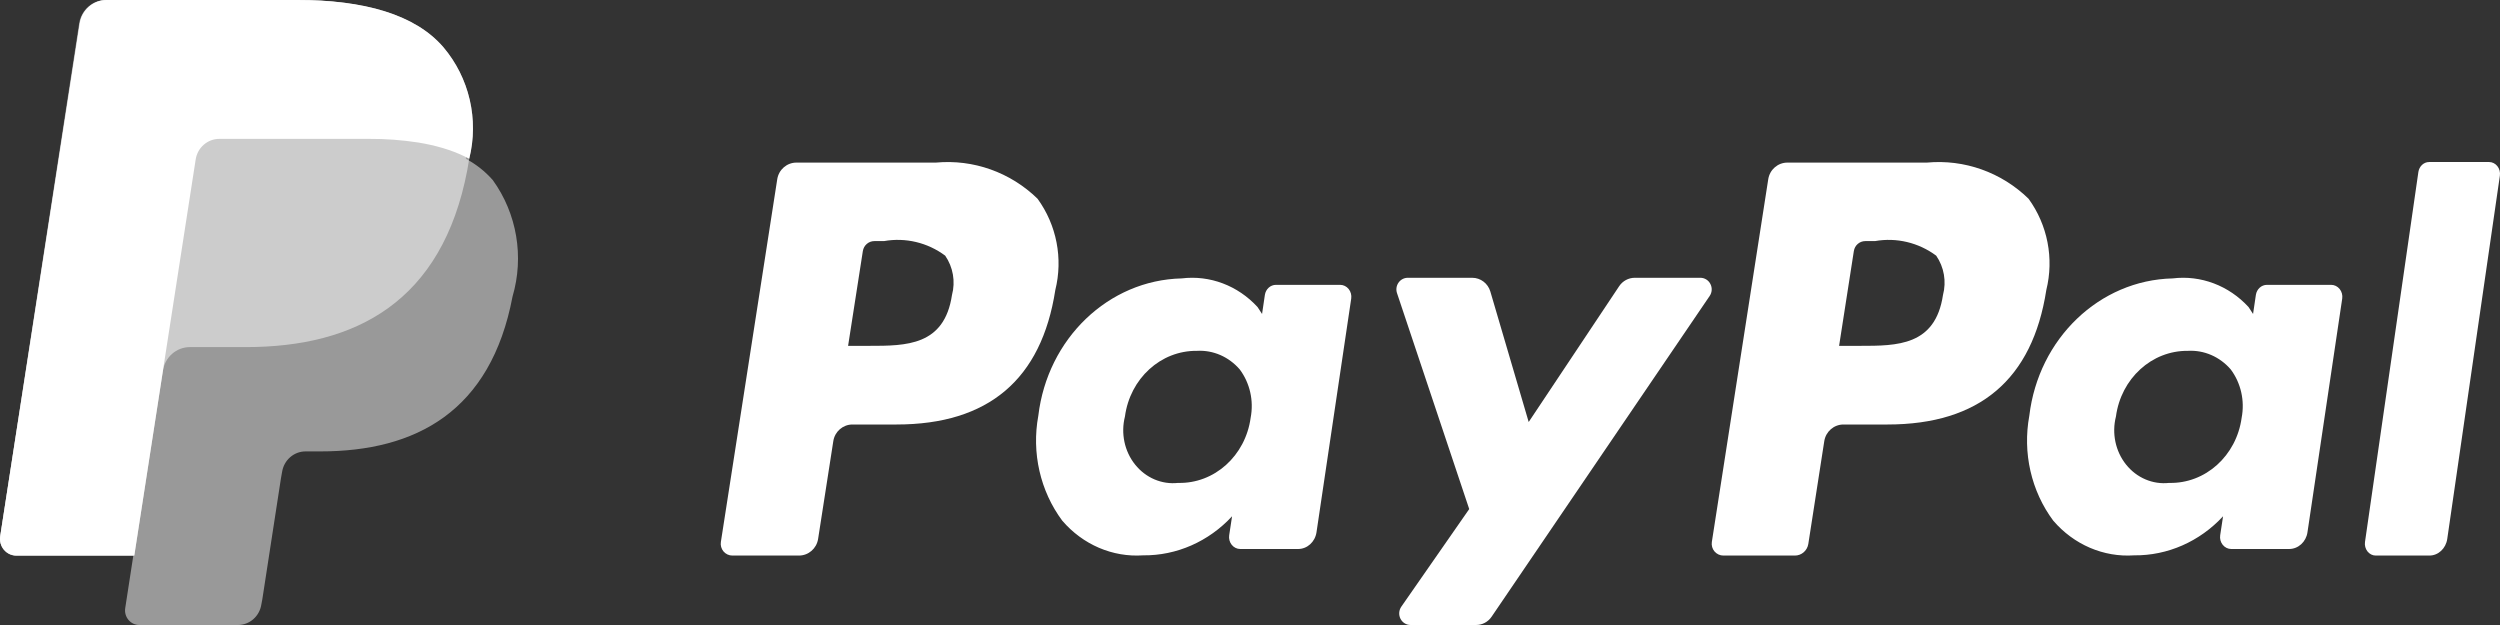
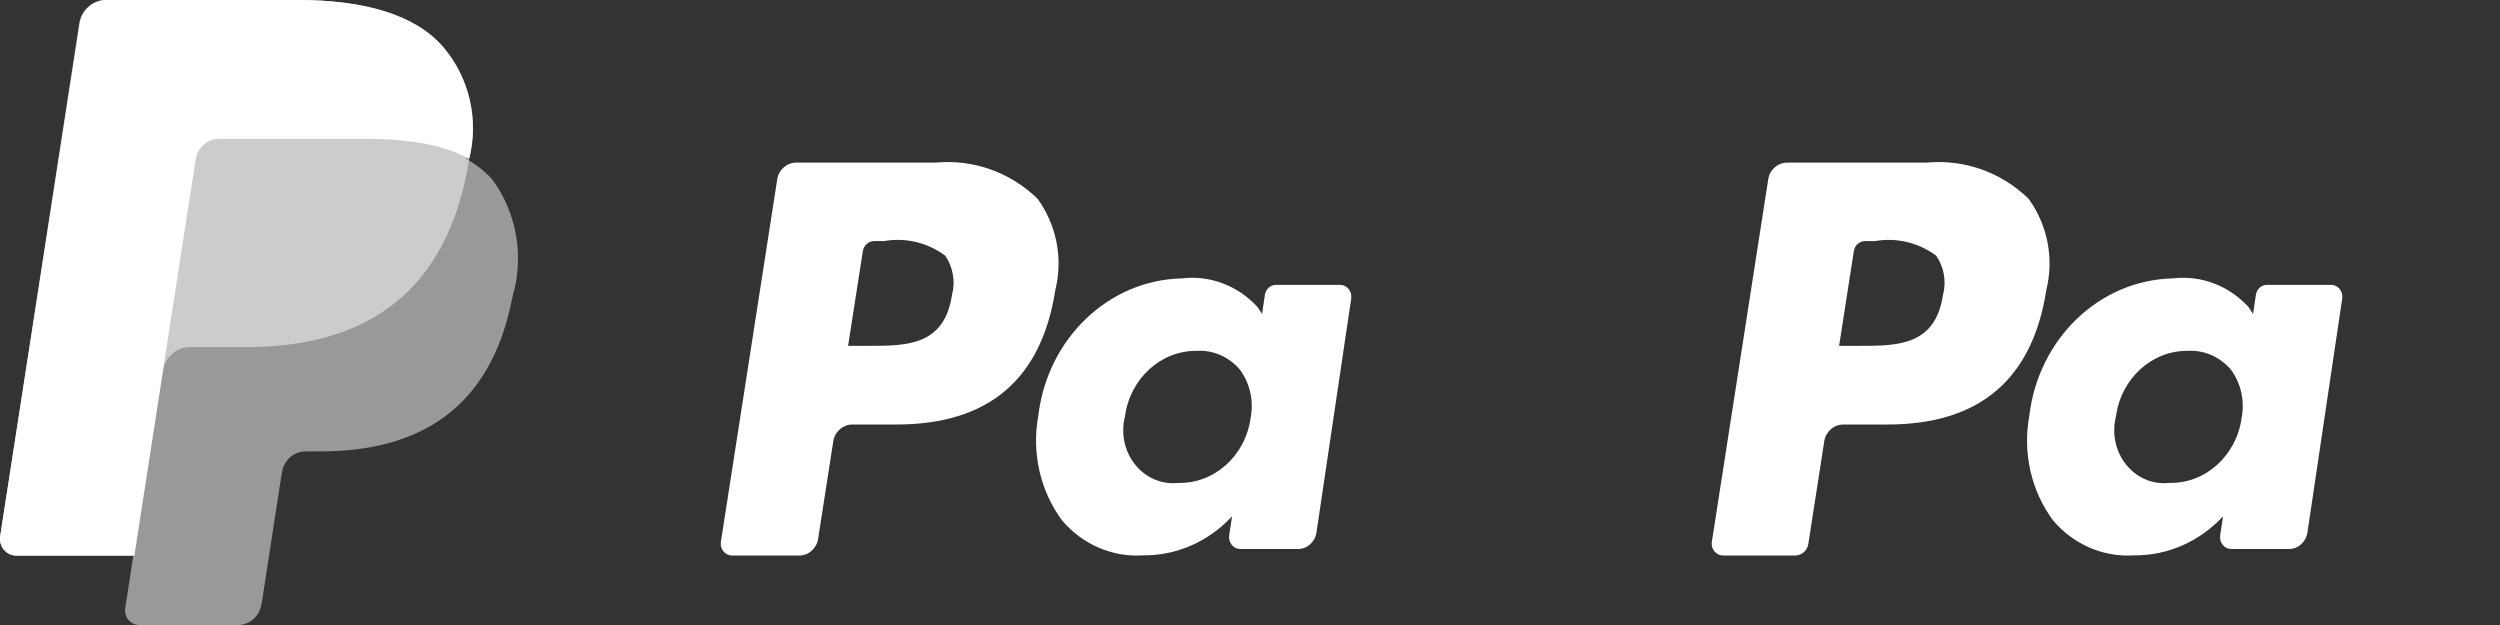
<svg xmlns="http://www.w3.org/2000/svg" width="80px" height="20px" viewBox="0 0 80 20" version="1.1">
  <rect x="0" y="0" width="80" height="20" fill="#333333" stroke="none" />
  <title>B781DAC1-D57A-48E0-9E60-8DEDFE166F33</title>
  <desc>Created with sketchtool.</desc>
  <g id="Page-1" stroke="none" stroke-width="1" fill="none" fill-rule="evenodd">
    <g id="mobile---footer-v2" transform="translate(-260, -817)" fill="#FFFFFF">
      <g id="paypall_negativo" transform="translate(260, 817)">
        <path d="M61.66,5.203 L57.197,5.203 C56.891,5.203 56.632,5.428 56.584,5.734 L54.779,17.342 C54.762,17.451 54.793,17.562 54.864,17.646 C54.935,17.729 55.038,17.778 55.147,17.778 L57.437,17.778 C57.65,17.778 57.832,17.62 57.866,17.406 L58.377,14.115 C58.425,13.81 58.685,13.584 58.99,13.584 L60.402,13.584 C63.342,13.584 65.038,12.141 65.482,9.281 C65.732,8.27 65.524,7.198 64.913,6.359 C64.046,5.513 62.858,5.091 61.66,5.203 Z M62.175,9.442 C61.931,11.067 60.707,11.067 59.524,11.067 L58.851,11.067 L59.323,8.034 C59.351,7.85 59.507,7.715 59.69,7.715 L59.999,7.715 C60.687,7.593 61.394,7.762 61.958,8.181 C62.211,8.548 62.29,9.01 62.175,9.442 Z" id="Shape" fill-rule="nonzero" />
        <path d="M29.948,5.203 L25.485,5.203 C25.18,5.203 24.92,5.428 24.872,5.734 L23.068,17.342 C23.051,17.451 23.082,17.562 23.152,17.646 C23.223,17.729 23.326,17.778 23.435,17.778 L25.566,17.778 C25.871,17.778 26.131,17.553 26.179,17.247 L26.666,14.115 C26.713,13.81 26.973,13.584 27.278,13.584 L28.69,13.584 C31.63,13.584 33.327,12.141 33.77,9.281 C34.021,8.27 33.812,7.198 33.201,6.359 C32.334,5.513 31.146,5.091 29.948,5.203 Z M30.463,9.442 C30.219,11.067 28.996,11.067 27.812,11.067 L27.139,11.067 L27.611,8.034 C27.64,7.85 27.796,7.715 27.979,7.715 L28.287,7.715 C28.975,7.593 29.683,7.761 30.246,8.181 C30.499,8.548 30.579,9.01 30.463,9.442 Z" id="Shape" fill-rule="nonzero" />
        <path d="M42.885,9.115 L40.83,9.115 C40.654,9.115 40.504,9.251 40.476,9.436 L40.386,10.047 L40.242,9.826 C39.61,9.137 38.714,8.799 37.814,8.909 C35.472,8.963 33.519,10.832 33.226,13.304 C33.007,14.487 33.287,15.714 33.991,16.66 C34.65,17.429 35.603,17.838 36.58,17.771 C37.649,17.782 38.676,17.331 39.426,16.521 L39.334,17.128 C39.318,17.238 39.347,17.35 39.415,17.434 C39.483,17.519 39.583,17.568 39.688,17.568 L41.539,17.568 C41.832,17.568 42.082,17.341 42.128,17.033 L43.239,9.554 C43.255,9.445 43.225,9.333 43.157,9.248 C43.089,9.164 42.99,9.115 42.885,9.115 Z M40.021,13.367 C39.855,14.586 38.859,15.481 37.701,15.453 C37.179,15.511 36.664,15.292 36.324,14.867 C35.983,14.443 35.862,13.867 35.998,13.329 C36.16,12.113 37.146,11.213 38.302,11.227 C38.82,11.197 39.322,11.416 39.672,11.822 C39.997,12.257 40.125,12.823 40.021,13.367 L40.021,13.367 Z" id="Shape" fill-rule="nonzero" />
        <path d="M74.597,9.115 L72.542,9.115 C72.366,9.115 72.216,9.251 72.188,9.436 L72.098,10.047 L71.954,9.826 C71.322,9.137 70.425,8.799 69.526,8.909 C67.183,8.963 65.231,10.832 64.938,13.304 C64.719,14.487 64.998,15.714 65.703,16.66 C66.362,17.429 67.315,17.838 68.292,17.771 C69.361,17.782 70.388,17.331 71.138,16.521 L71.046,17.128 C71.029,17.238 71.059,17.35 71.127,17.434 C71.195,17.519 71.295,17.568 71.399,17.568 L73.25,17.568 C73.544,17.568 73.794,17.341 73.839,17.033 L74.951,9.554 C74.967,9.445 74.937,9.333 74.869,9.248 C74.801,9.164 74.702,9.115 74.597,9.115 Z M71.733,13.367 C71.567,14.586 70.571,15.481 69.413,15.453 C68.891,15.511 68.375,15.292 68.035,14.867 C67.695,14.443 67.573,13.867 67.71,13.329 C67.872,12.113 68.858,11.213 70.014,11.227 C70.531,11.197 71.034,11.416 71.384,11.822 C71.709,12.257 71.837,12.823 71.733,13.367 Z" id="Shape" fill-rule="nonzero" />
-         <path d="M54.411,8.889 L52.313,8.889 C52.112,8.889 51.925,8.99 51.812,9.16 L48.918,13.504 L47.691,9.329 C47.614,9.068 47.378,8.889 47.111,8.889 L45.048,8.889 C44.931,8.889 44.821,8.947 44.753,9.044 C44.684,9.141 44.666,9.266 44.704,9.379 L47.015,16.29 L44.841,19.415 C44.763,19.528 44.753,19.677 44.815,19.8 C44.877,19.923 45.002,20 45.138,20 L47.234,20 C47.433,20 47.619,19.901 47.732,19.734 L54.71,9.47 C54.787,9.357 54.796,9.21 54.733,9.088 C54.671,8.965 54.547,8.889 54.411,8.889 Z" id="Path" />
-         <path d="M77.388,5.504 L75.68,17.341 C75.664,17.45 75.693,17.561 75.759,17.645 C75.825,17.729 75.921,17.778 76.023,17.778 L77.74,17.778 C78.025,17.778 78.267,17.552 78.312,17.246 L79.996,5.622 C80.012,5.513 79.983,5.402 79.917,5.318 C79.851,5.234 79.755,5.185 79.653,5.185 L77.731,5.185 C77.56,5.185 77.415,5.321 77.388,5.504 Z" id="Path" />
        <path d="M14.906,5.081 C15.217,3.824 14.91,2.49 14.083,1.508 C13.179,0.452 11.545,0 9.456,0 L3.39,0 C2.962,-5.35115648e-06 2.599,0.318 2.532,0.751 L0.006,17.164 C-0.017,17.318 0.026,17.475 0.125,17.594 C0.224,17.713 0.368,17.781 0.521,17.781 L4.266,17.781 L4.007,19.461 C3.986,19.595 4.024,19.733 4.111,19.836 C4.197,19.94 4.324,20 4.457,20 L7.614,20 C7.987,20 8.305,19.721 8.363,19.343 L8.394,19.179 L8.989,15.315 L9.027,15.101 C9.086,14.723 9.404,14.445 9.777,14.445 L10.249,14.445 C13.307,14.445 15.702,13.172 16.401,9.49 C16.776,8.215 16.542,6.834 15.77,5.764 C15.525,5.485 15.232,5.253 14.906,5.081" id="Path" opacity="0.5" />
        <path d="M15.015,5.08 C15.329,3.823 15.019,2.49 14.186,1.508 C13.275,0.452 11.63,0 9.525,0 L3.414,0 C2.984,-5.35021748e-06 2.618,0.318 2.551,0.751 L0.006,17.161 C-0.017,17.315 0.026,17.472 0.126,17.591 C0.225,17.709 0.371,17.778 0.525,17.778 L4.297,17.778 L5.244,11.666 L5.215,11.858 C5.281,11.426 5.646,11.108 6.076,11.107 L7.868,11.107 C11.39,11.107 14.147,9.652 14.953,5.444 C14.976,5.32 14.997,5.199 15.015,5.08" id="Path" opacity="0.5" />
        <path d="M6.262,5.101 C6.321,4.723 6.641,4.444 7.018,4.444 L11.808,4.444 C12.337,4.441 12.865,4.48 13.388,4.561 C13.526,4.584 13.661,4.61 13.791,4.639 C13.922,4.669 14.049,4.702 14.172,4.738 C14.233,4.757 14.294,4.776 14.353,4.796 C14.581,4.872 14.802,4.967 15.015,5.08 C15.329,3.823 15.019,2.49 14.186,1.508 C13.275,0.452 11.63,0 9.525,0 L3.414,0 C2.984,-1.86108842e-05 2.618,0.318 2.551,0.751 L0.006,17.161 C-0.017,17.315 0.026,17.472 0.126,17.591 C0.225,17.709 0.371,17.778 0.525,17.778 L4.297,17.778 L5.244,11.666 L6.262,5.101 Z" id="Path" />
      </g>
    </g>
  </g>
</svg>